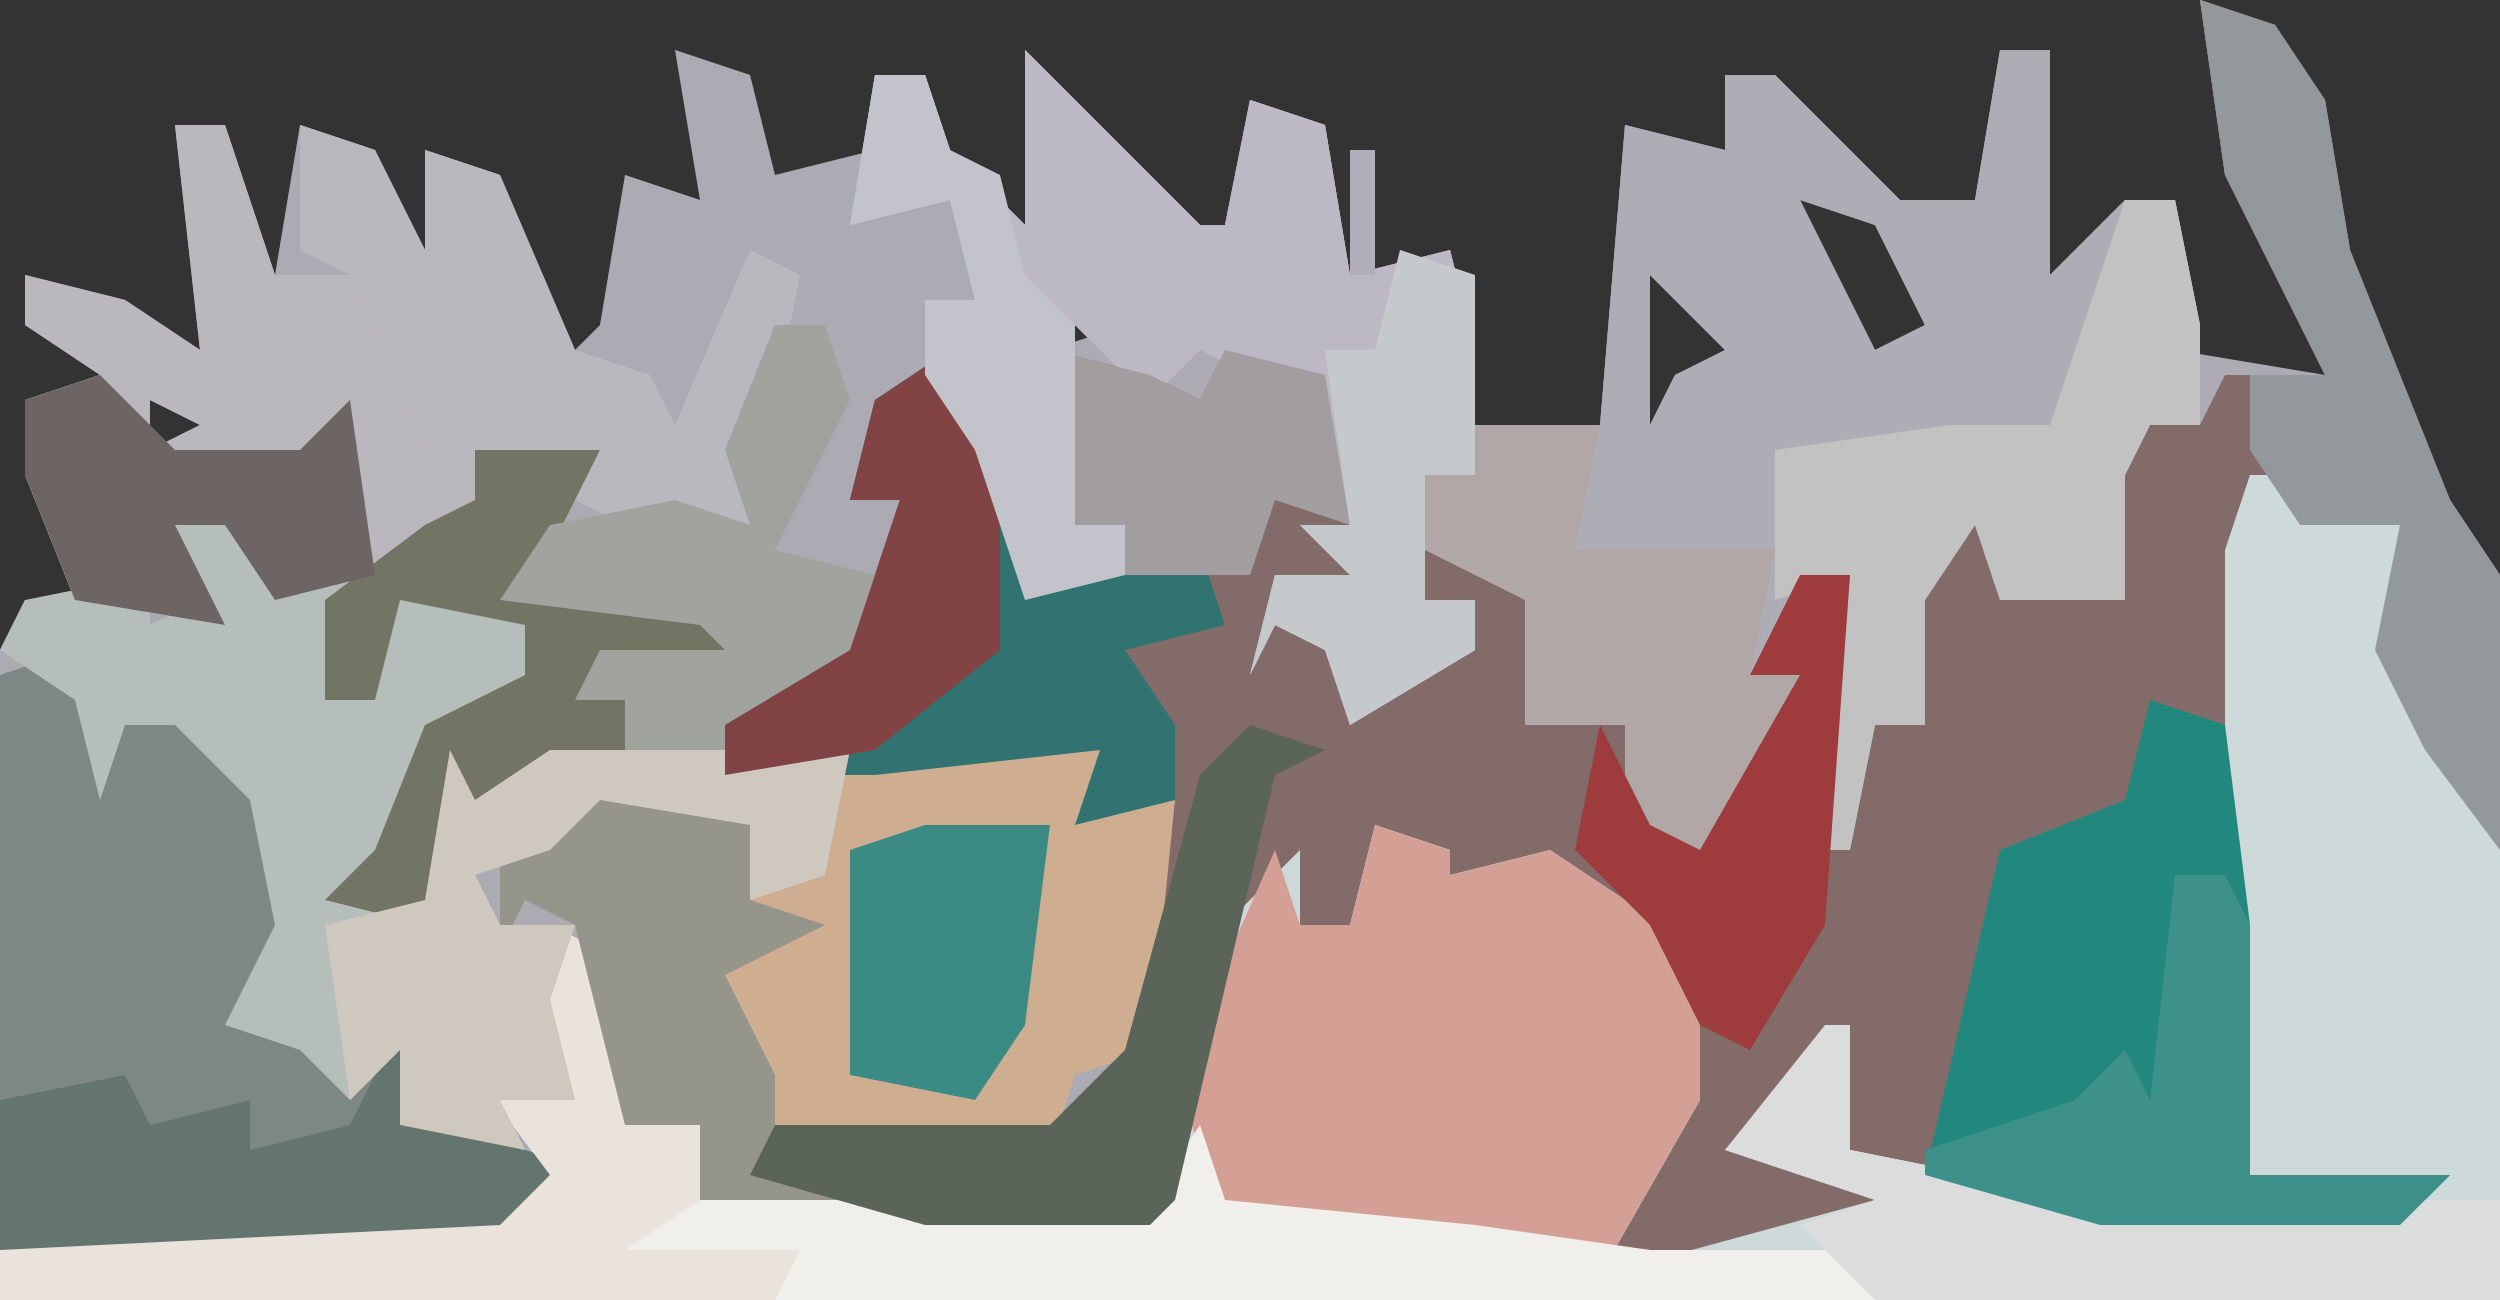
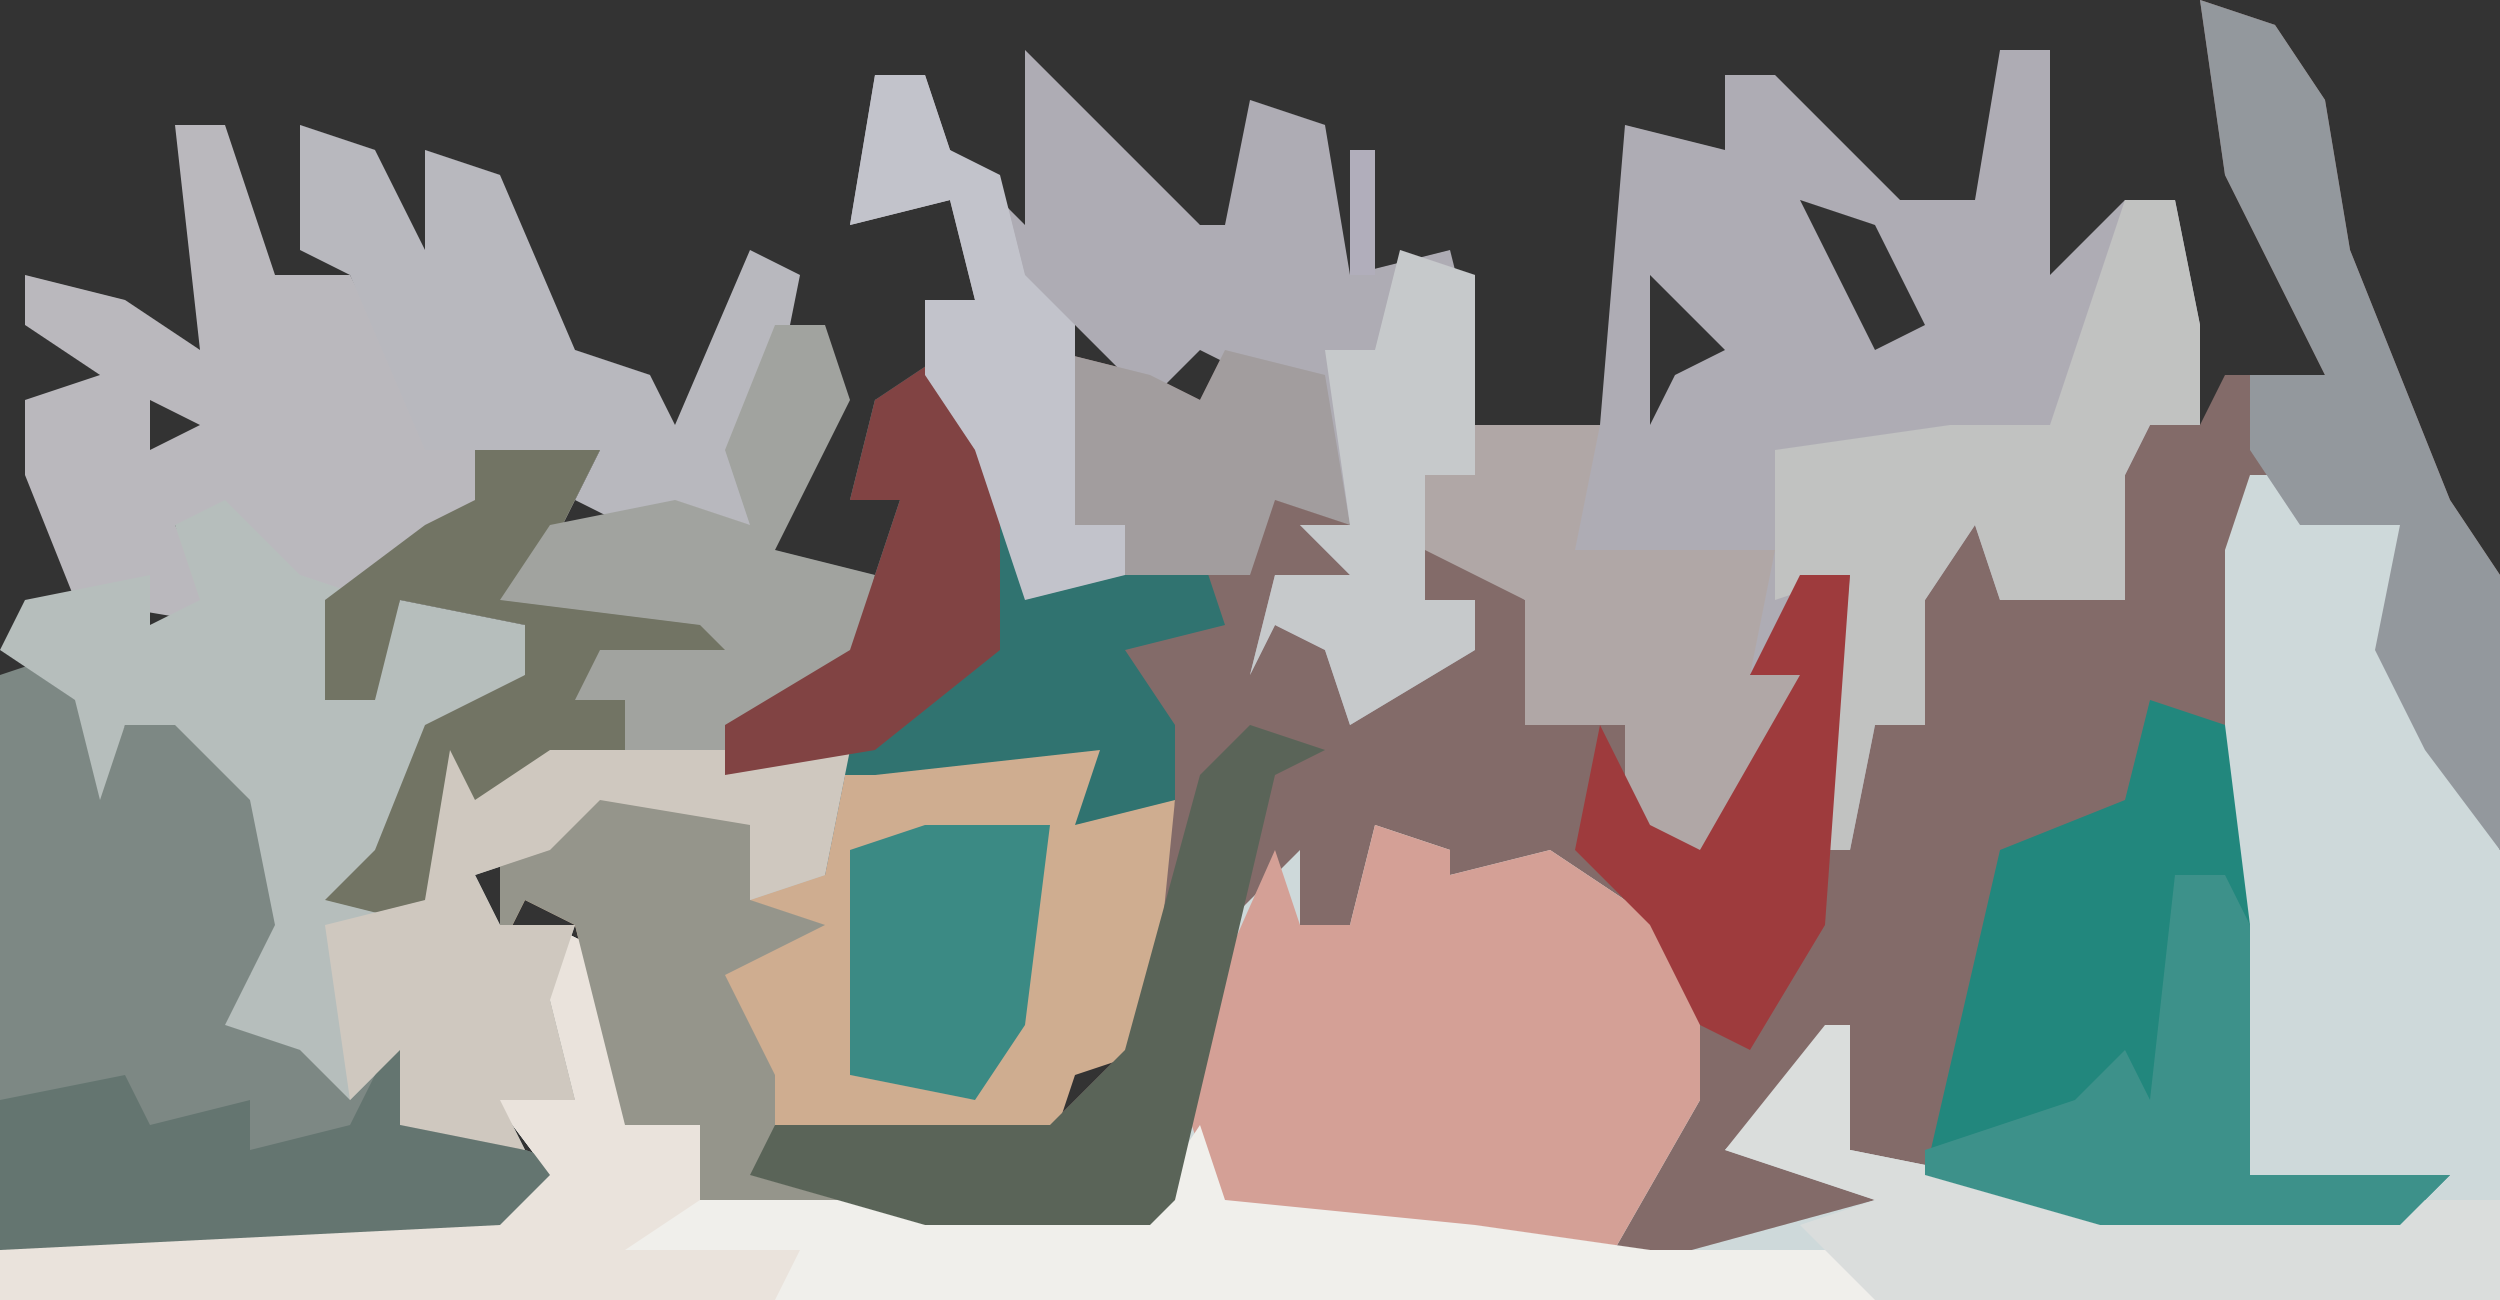
<svg xmlns="http://www.w3.org/2000/svg" version="1.1" width="100" height="52">
  <rect width="100%" height="100%" fill="#333333" stroke="none" />
-   <path d="M0,0 L3,1 L5,4 L6,10 L10,20 L12,23 L12,52 L-88,52 L-88,26 L-87,24 L-85,24 L-87,19 L-87,16 L-84,15 L-87,13 L-87,11 L-83,12 L-80,14 L-81,5 L-79,5 L-77,11 L-76,5 L-73,6 L-71,10 L-71,6 L-68,7 L-65,14 L-64,13 L-63,7 L-60,8 L-61,2 L-58,3 L-57,7 L-53,6 L-53,3 L-51,3 L-50,6 L-47,9 L-47,2 L-44,5 L-40,9 L-39,9 L-38,4 L-35,5 L-34,11 L-30,10 L-29,14 L-30,17 L-24,17 L-23,5 L-19,6 L-19,3 L-17,3 L-12,8 L-9,8 L-8,2 L-6,2 L-6,11 L-3,8 L-1,8 L0,13 L-1,14 L5,15 L1,7 Z M-21,6 Z M-16,8 L-13,14 L-11,13 L-13,9 Z M-54,9 L-53,11 Z M-51,9 Z M-21,9 L-20,11 Z M-11,9 Z M-74,10 L-73,15 L-72,12 Z M-45,10 L-46,14 L-43,13 Z M-17,10 L-16,12 Z M-56,11 L-55,13 Z M-22,11 L-22,17 L-21,15 L-19,14 Z M-69,12 Z M-62,12 Z M-42,12 Z M-16,12 Z M-52,13 L-51,15 Z M-49,13 Z M-41,13 L-40,16 Z M-31,13 Z M-68,14 L-67,16 Z M-55,14 Z M-4,14 Z M-83,15 Z M-39,15 Z M-82,16 L-82,18 L-80,17 Z M-48,18 Z M1,18 Z " fill="#ACABB4" transform="translate(88,0)" />
  <path d="M0,0 L3,1 L5,4 L6,10 L10,20 L12,23 L12,34 L9,30 L7,26 L8,21 L4,21 L3,18 L2,22 L2,47 L10,47 L8,49 L-4,49 L-14,46 L-15,42 L-18,46 L-11,48 L-11,49 L-24,51 L-22,45 L-21,44 L-21,38 L-27,35 L-29,35 L-31,40 L-32,37 L-31,34 L-33,34 L-34,37 L-38,37 L-41,48 L-42,49 L-51,49 L-58,47 L-57,45 L-46,45 L-43,42 L-41,32 L-45,33 L-44,30 L-53,31 L-59,31 L-59,29 L-54,26 L-52,20 L-54,20 L-53,16 L-49,14 L-47,23 L-43,23 L-43,21 L-45,21 L-46,14 L-42,15 L-40,16 L-39,14 L-35,15 L-33,23 L-37,25 L-33,26 L-35,26 L-33,28 L-29,26 L-29,24 L-31,24 L-31,21 L-27,23 L-26,26 L-27,29 L-23,29 L-21,34 L-17,30 L-16,27 L-18,27 L-16,23 L-14,23 L-14,33 L-13,29 L-11,29 L-12,24 L-8,20 L-7,23 L-3,24 L-3,20 L-5,19 L-3,17 L0,17 L1,15 L5,15 L1,7 Z " fill="#836B69" transform="translate(88,0)" />
  <path d="M0,0 L3,0 L4,2 L6,2 L7,9 L10,15 L10,33 L-90,33 L-90,31 L-70,30 L-68,28 L-71,24 L-67,25 L-68,21 L-71,20 L-68,20 L-68,18 L-66,19 L-65,26 L-62,26 L-62,29 L-54,28 L-53,29 L-44,29 L-41,18 L-38,15 L-38,18 L-36,18 L-35,14 L-32,15 L-32,16 L-28,15 L-22,19 L-22,25 L-26,32 L-15,29 L-21,27 L-16,22 L-16,27 L-6,29 L6,29 L0,28 L-1,18 L-1,3 Z " fill="#CED9DA" transform="translate(90,19)" />
  <path d="M0,0 L3,3 L7,7 L8,7 L9,2 L12,3 L13,9 L17,8 L18,12 L17,15 L23,15 L24,3 L28,4 L28,1 L30,1 L35,6 L38,6 L39,0 L41,0 L41,9 L44,6 L46,6 L47,11 L47,13 L47,15 L45,15 L44,17 L44,18 L44,22 L39,22 L38,19 L36,22 L36,27 L34,27 L33,32 L32,32 L33,21 L29,25 L31,25 L30,29 L26,33 L24,31 L24,27 L20,27 L20,22 L16,19 L16,22 L18,22 L18,24 L13,27 L12,24 L10,23 L9,25 L10,21 L13,21 L11,19 L13,19 L11,14 L7,12 L5,14 L2,11 L2,19 L4,19 L4,21 L0,22 L-2,16 L-4,13 L-4,10 L-2,10 L-3,6 L-7,7 L-6,1 L-4,1 L-3,4 L0,7 Z M26,4 Z M31,6 L34,12 L36,11 L34,7 Z M26,7 L27,9 Z M36,7 Z M30,8 L31,10 Z M25,9 L25,15 L26,13 L28,12 Z M5,10 Z M31,10 Z M-2,11 Z M16,11 Z M43,12 Z " fill="#AEACB4" transform="translate(41,2)" />
  <path d="M0,0 L1,3 L3,3 L2,13 L-1,14 L-2,17 L-13,17 L-10,19 L-16,19 L-16,16 L-19,16 L-21,8 L-23,7 L-24,9 L-24,5 L-20,2 L-14,3 L-12,5 L-11,6 L-10,1 Z " fill="#CFAD90" transform="translate(44,29)" />
  <path d="M0,0 L1,2 L1,5 L2,3 L4,3 L5,1 L9,7 L9,12 L7,13 L7,15 L12,16 L14,15 L15,19 L21,21 L17,24 L-3,24 L-3,1 Z " fill="#7D8884" transform="translate(3,26)" />
  <path d="M0,0 L2,0 L4,6 L7,6 L10,12 L17,13 L15,17 L14,18 L21,19 L24,22 L17,22 L18,23 L18,25 L11,28 L10,32 L6,31 L8,29 L10,24 L14,22 L14,20 L9,19 L8,23 L6,23 L5,19 L2,16 L0,16 L2,20 L-4,19 L-6,14 L-6,11 L-3,10 L-6,8 L-6,6 L-2,7 L1,9 Z M-2,10 Z M-1,11 L-1,13 L1,12 Z " fill="#BAB8BD" transform="translate(7,5)" />
  <path d="M0,0 L3,1 L3,2 L7,1 L13,5 L13,11 L9,18 L-6,16 L-8,10 L-4,1 L-3,4 L-1,4 Z " fill="#D4A096" transform="translate(55,33)" />
  <path d="M0,0 L2,1 L3,8 L6,8 L6,11 L14,10 L15,11 L24,11 L26,8 L27,11 L37,12 L44,13 L60,13 L60,14 L53,15 L-22,15 L-22,13 L-2,12 L0,10 L-3,6 L1,7 L0,3 L-3,2 L0,2 Z " fill="#F0EFEB" transform="translate(22,37)" />
  <path d="M0,0 L3,3 L6,4 L4,4 L4,8 L6,7 L7,4 L12,5 L12,7 L7,12 L6,16 L8,16 L9,10 L10,12 L13,10 L25,10 L24,15 L21,16 L21,13 L15,12 L13,14 L10,15 L11,17 L14,17 L13,20 L14,24 L11,24 L12,26 L7,25 L7,22 L5,24 L3,22 L0,21 L2,17 L1,12 L-2,9 L-4,9 L-5,12 L-6,8 L-9,6 L-8,4 L-3,3 L-3,5 L-1,4 L-2,1 Z " fill="#B6BEBC" transform="translate(9,20)" />
-   <path d="M0,0 L3,3 L7,7 L8,7 L9,2 L12,3 L13,9 L17,8 L18,12 L18,17 L16,17 L16,20 L16,22 L18,22 L18,24 L13,27 L12,24 L10,23 L9,25 L10,21 L13,21 L11,19 L13,19 L11,14 L7,12 L5,14 L2,11 L2,19 L4,19 L4,21 L0,22 L-2,16 L-4,13 L-4,10 L-2,10 L-3,6 L-7,7 L-6,1 L-4,1 L-3,4 L0,7 Z M5,10 Z M-2,11 Z M16,11 Z " fill="#BCB8C4" transform="translate(41,2)" />
  <path d="M0,0 L3,1 L4,9 L4,19 L12,19 L10,21 L-2,21 L-9,19 L-6,6 L-1,4 Z " fill="#22877D" transform="translate(86,28)" />
  <path d="M0,0 L2,4 L3,9 L10,8 L11,11 L7,12 L9,15 L9,18 L5,19 L6,16 L-3,17 L-9,17 L-9,15 L-4,12 L-2,6 L-4,6 L-3,2 Z " fill="#307370" transform="translate(38,14)" />
  <path d="M0,0 L2,0 L3,1 L3,0 L9,0 L8,5 L16,5 L15,10 L17,10 L16,14 L12,18 L10,16 L10,12 L6,12 L6,7 L2,5 L0,1 Z " fill="#B0A7A6" transform="translate(55,17)" />
  <path d="M0,0 L2,0 L3,5 L3,7 L3,9 L1,9 L0,11 L0,12 L0,16 L-5,16 L-6,13 L-8,16 L-8,21 L-10,21 L-11,26 L-12,26 L-11,15 L-14,16 L-14,10 L-7,9 L-3,9 Z M-1,6 Z " fill="#C1C2C1" transform="translate(85,8)" />
  <path d="M0,0 L3,1 L5,5 L5,1 L8,2 L11,9 L14,10 L15,12 L18,5 L20,6 L18,16 L15,17 L11,15 L12,13 L5,13 L2,6 L0,5 Z M7,7 Z M8,9 L9,11 Z " fill="#B8B8BE" transform="translate(12,5)" />
  <path d="M0,0 L2,4 L8,6 L4,9 L-16,9 L-16,3 L-11,2 L-10,4 L-6,3 L-6,5 L-2,4 Z " fill="#647570" transform="translate(16,41)" />
  <path d="M0,0 L2,1 L3,8 L6,8 L6,11 L3,13 L10,13 L9,15 L-22,15 L-22,13 L-2,12 L0,10 L-3,6 L1,7 L0,3 L-3,2 L0,2 Z " fill="#EAE3DC" transform="translate(22,37)" />
  <path d="M0,0 L3,1 L5,4 L6,10 L10,20 L12,23 L12,34 L9,30 L7,26 L8,21 L4,21 L2,18 L2,15 L5,15 L1,7 Z " fill="#93989D" transform="translate(88,0)" />
  <path d="M0,0 L1,0 L1,5 L11,7 L27,7 L27,11 L2,11 L-1,8 L2,7 L-4,5 Z " fill="#DADDDC" transform="translate(73,41)" />
  <path d="M0,0 L6,1 L8,3 L6,3 L6,5 L9,6 L5,8 L7,12 L7,15 L10,17 L4,17 L4,14 L1,14 L-1,6 L-3,5 L-4,7 L-4,3 Z " fill="#95958B" transform="translate(24,31)" />
  <path d="M0,0 L5,0 L3,4 L2,5 L9,6 L12,9 L5,9 L6,10 L6,12 L-1,15 L-2,19 L-6,18 L-4,16 L-2,11 L2,9 L2,7 L-3,6 L-4,10 L-6,10 L-6,6 L-2,3 L0,2 Z " fill="#727464" transform="translate(19,18)" />
  <path d="M0,0 L1,2 L4,0 L16,0 L15,5 L12,6 L12,3 L6,2 L4,4 L1,5 L2,7 L5,7 L4,10 L5,14 L2,14 L3,16 L-2,15 L-2,12 L-4,14 L-5,7 L-1,6 Z " fill="#CFC8BF" transform="translate(18,30)" />
  <path d="M0,0 L3,1 L1,2 L-3,19 L-4,20 L-13,20 L-20,18 L-19,16 L-8,16 L-5,13 L-2,2 Z " fill="#5A6458" transform="translate(50,29)" />
  <path d="M0,0 L2,0 L3,3 L0,9 L4,10 L3,14 L-2,17 L-6,17 L-6,15 L-8,15 L-7,13 L-2,13 L-3,12 L-11,11 L-9,8 L-4,7 L-1,8 L-2,5 Z " fill="#A1A39F" transform="translate(31,13)" />
  <path d="M0,0 L2,0 L3,2 L3,12 L11,12 L9,14 L-3,14 L-10,12 L-10,11 L-4,9 L-2,7 L-1,9 Z " fill="#3D918A" transform="translate(87,35)" />
  <path d="M0,0 L2,0 L1,14 L-2,19 L-4,18 L-6,14 L-9,11 L-8,6 L-6,10 L-4,11 L0,4 L-2,4 Z " fill="#9E3B3D" transform="translate(72,23)" />
-   <path d="M0,0 L3,3 L8,3 L10,1 L11,8 L7,9 L5,6 L3,6 L5,10 L-1,9 L-3,4 L-3,1 Z " fill="#6C6564" transform="translate(4,15)" />
  <path d="M0,0 L4,1 L6,2 L7,0 L11,1 L12,7 L9,6 L8,9 L3,9 L3,7 L1,7 Z " fill="#A29D9E" transform="translate(42,14)" />
  <path d="M0,0 L3,1 L3,9 L1,9 L1,12 L1,14 L3,14 L3,16 L-2,19 L-3,16 L-5,15 L-6,17 L-5,13 L-2,13 L-4,11 L-2,11 L-3,4 L-1,4 Z M1,3 Z " fill="#C6C9CB" transform="translate(56,10)" />
  <path d="M0,0 L2,4 L2,12 L-3,16 L-9,17 L-9,15 L-4,12 L-2,6 L-4,6 L-3,2 Z " fill="#814343" transform="translate(38,14)" />
  <path d="M0,0 L5,0 L4,8 L2,11 L-3,10 L-3,1 Z " fill="#3B8A84" transform="translate(37,33)" />
  <path d="M0,0 L2,0 L3,3 L5,4 L6,8 L8,10 L8,18 L10,18 L10,20 L6,21 L4,15 L2,12 L2,9 L4,9 L3,5 L-1,6 Z M4,10 Z " fill="#C2C3CB" transform="translate(35,3)" />
  <path d="M0,0 L1,0 L1,5 L0,5 Z " fill="#B1AEBB" transform="translate(54,6)" />
  <path d="M0,0 L1,4 Z " fill="#B1AEBB" transform="translate(78,3)" />
  <path d="M0,0 Z " fill="#B1AEBB" transform="translate(63,7)" />
  <path d="M0,0 Z " fill="#B1AEBB" transform="translate(83,3)" />
  <path d="M0,0 Z " fill="#B1AEBB" transform="translate(87,2)" />
-   <path d="M0,0 Z " fill="#B1AEBB" transform="translate(97,17)" />
  <path d="M0,0 Z " fill="#B1AEBB" transform="translate(96,14)" />
  <path d="M0,0 L2,1 Z " fill="#B1AEBB" transform="translate(61,15)" />
  <path d="M0,0 Z " fill="#B1AEBB" transform="translate(95,11)" />
  <path d="M0,0 Z " fill="#B1AEBB" transform="translate(88,9)" />
  <path d="M0,0 Z " fill="#B1AEBB" transform="translate(6,8)" />
  <path d="M0,0 L2,1 Z " fill="#B1AEBB" transform="translate(72,4)" />
  <path d="M0,0 Z " fill="#B1AEBB" transform="translate(0,21)" />
  <path d="M0,0 Z " fill="#B1AEBB" transform="translate(99,20)" />
  <path d="M0,0 Z " fill="#B1AEBB" transform="translate(98,19)" />
  <path d="M0,0 Z " fill="#B1AEBB" transform="translate(59,15)" />
  <path d="M0,0 Z " fill="#B1AEBB" transform="translate(2,14)" />
  <path d="M0,0 Z " fill="#B1AEBB" transform="translate(91,13)" />
  <path d="M0,0 Z " fill="#B1AEBB" transform="translate(88,13)" />
  <path d="M0,0 Z " fill="#B1AEBB" transform="translate(23,13)" />
  <path d="M0,0 Z " fill="#B1AEBB" transform="translate(7,12)" />
  <path d="M0,0 Z " fill="#B1AEBB" transform="translate(90,11)" />
  <path d="M0,0 Z " fill="#B1AEBB" transform="translate(6,11)" />
  <path d="M0,0 Z " fill="#B1AEBB" transform="translate(59,10)" />
  <path d="M0,0 Z " fill="#B1AEBB" transform="translate(94,9)" />
  <path d="M0,0 Z " fill="#B1AEBB" transform="translate(83,9)" />
  <path d="M0,0 Z " fill="#B1AEBB" transform="translate(24,9)" />
  <path d="M0,0 Z " fill="#B1AEBB" transform="translate(3,9)" />
  <path d="M0,0 Z " fill="#B1AEBB" transform="translate(89,8)" />
  <path d="M0,0 Z " fill="#B1AEBB" transform="translate(47,8)" />
  <path d="M0,0 Z " fill="#B1AEBB" transform="translate(21,8)" />
  <path d="M0,0 Z " fill="#B1AEBB" transform="translate(76,7)" />
  <path d="M0,0 Z " fill="#B1AEBB" transform="translate(45,6)" />
  <path d="M0,0 Z " fill="#B1AEBB" transform="translate(10,6)" />
  <path d="M0,0 Z " fill="#B1AEBB" transform="translate(94,5)" />
  <path d="M0,0 Z " fill="#B1AEBB" transform="translate(32,5)" />
  <path d="M0,0 Z " fill="#B1AEBB" transform="translate(92,2)" />
</svg>